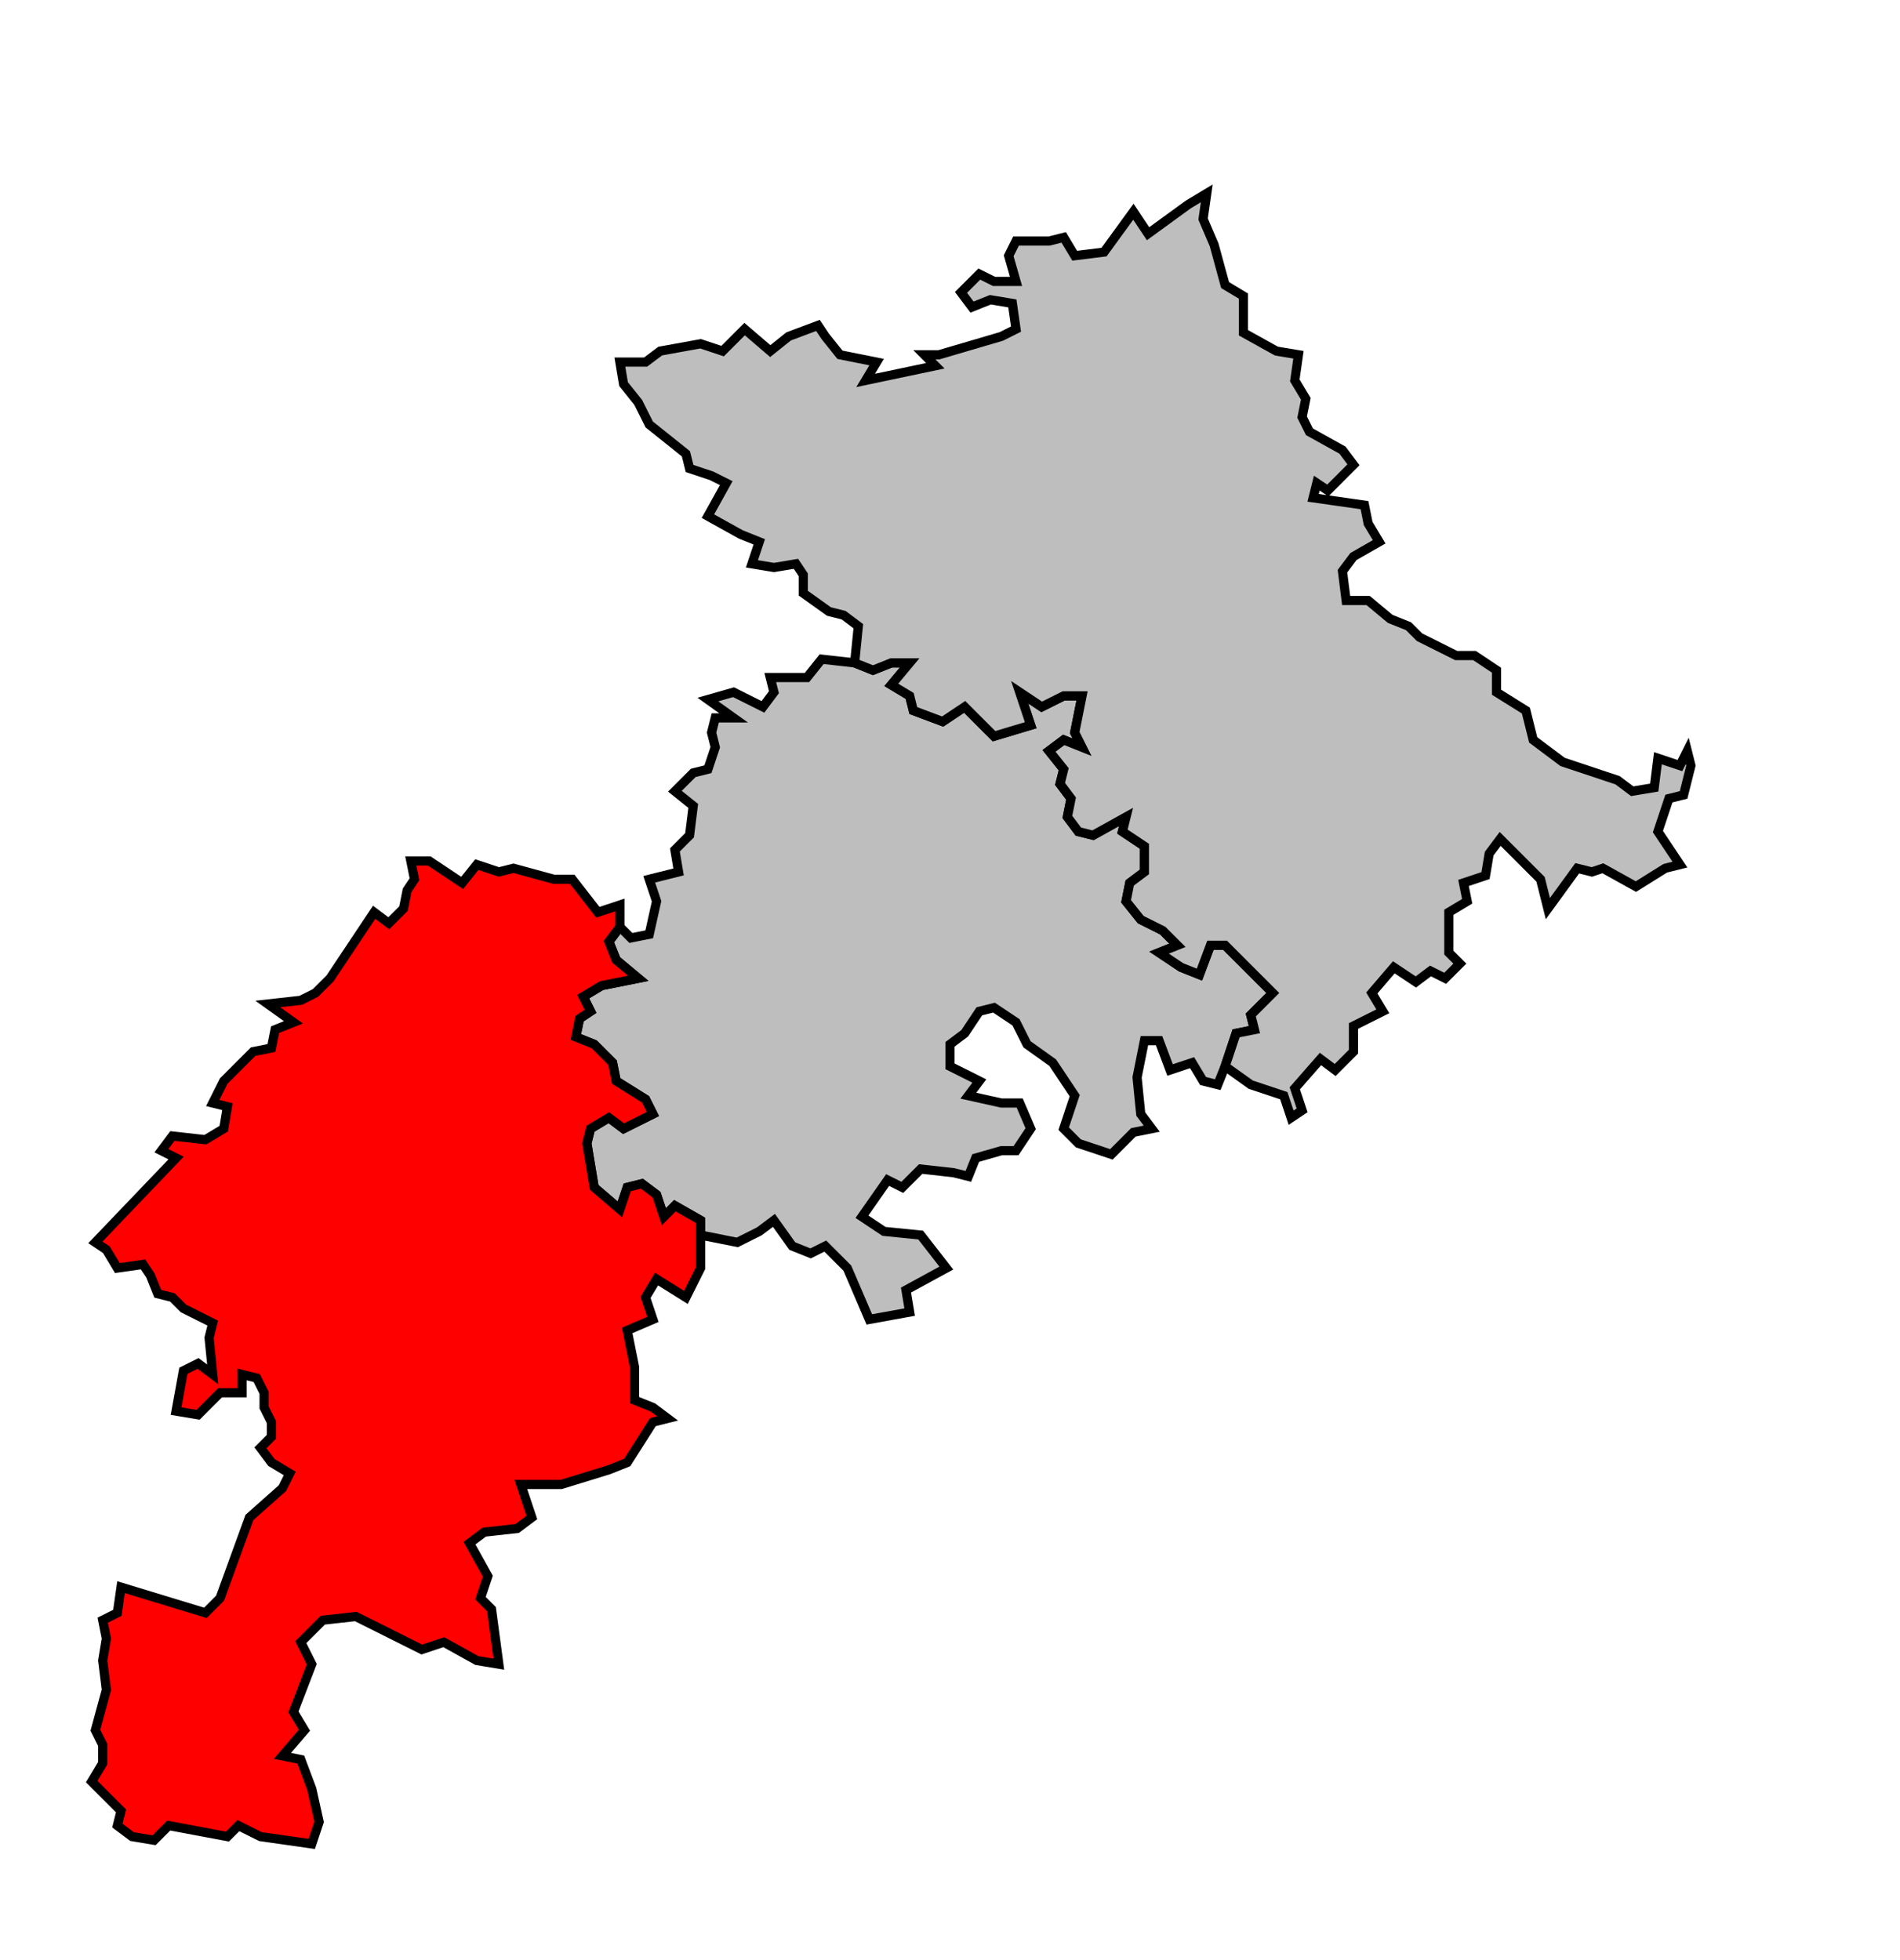
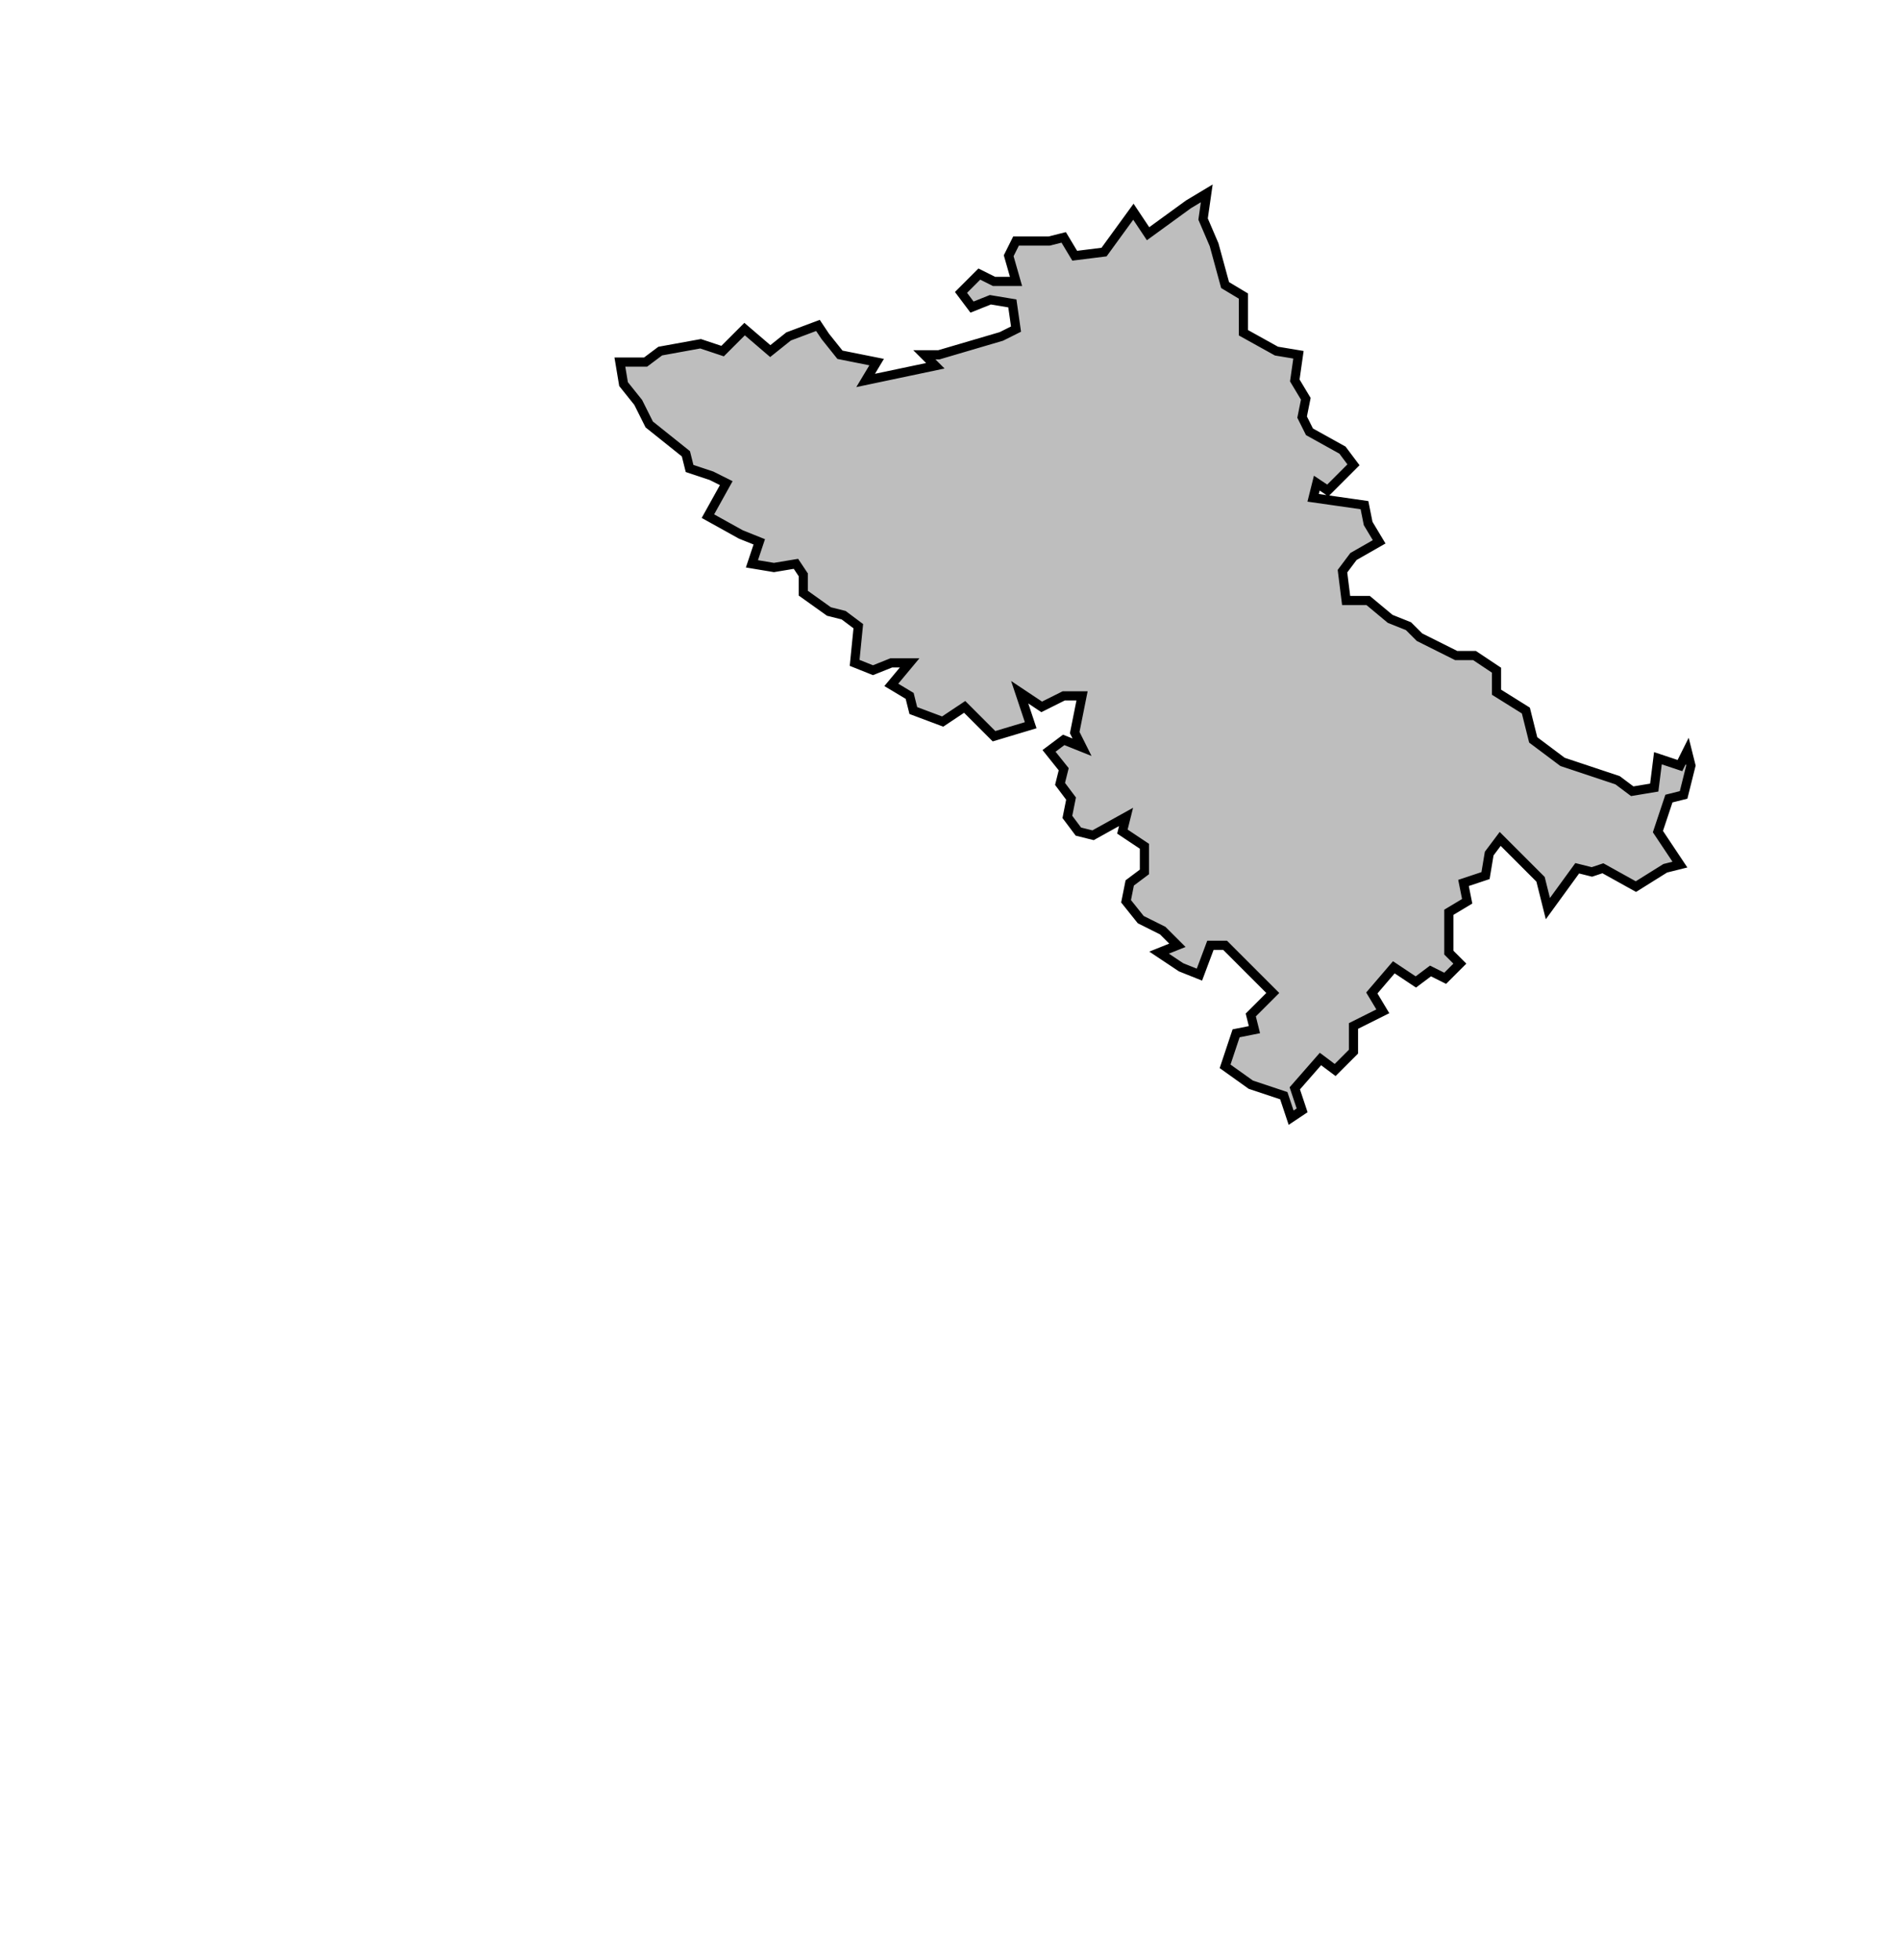
<svg xmlns="http://www.w3.org/2000/svg" width="441px" height="455px" viewBox="57 4 518 479" preserveAspectRatio="xMidYMid meet" version="1.1">
-   <polygon points="226, 229 229, 232 234, 231 236, 222 234, 216 242, 214 241, 208 245, 204 246, 196 241, 192 246, 187 250, 186 252, 180 251, 176 252, 172 257, 172 250, 167 257, 165 265, 169 268, 165 267, 161 277, 161 281, 156 290, 157 295, 159 300, 157 305, 157 300, 163 305, 166 306, 170 314, 173 320, 169 328, 177 338, 174 335, 165 341, 169 347, 166 352, 166 350, 176 352, 180 347, 178 343, 181 347, 186 346, 190 349, 194 348, 199 351, 203 355, 204 364, 199 363, 203 369, 207 369, 214 365, 217 364, 222 368, 227 374, 230 378, 234 373, 236 379, 240 384, 242 387, 234 391, 234 404, 247 398, 253 399, 257 394, 258 391, 267 389, 272 385, 271 382, 266 376, 268 373, 260 369, 260 367, 270 368, 280 371, 284 366, 285 360, 291 351, 288 347, 284 350, 275 344, 266 337, 261 334, 255 328, 251 324, 252 320, 258 316, 261 316, 267 324, 271 321, 275 330, 277 335, 277 338, 284 334, 290 330, 290 323, 292 321, 297 317, 296 308, 295 303, 300 299, 298 292, 308 298, 312 308, 313 315, 322 304, 328 305, 334 294, 336 288, 322 282, 316 278, 318 273, 316 268, 309 264, 312 258, 315 248, 313 248, 309 241, 305 238, 308 236, 302 232, 299 228, 300 226, 306 219, 300 217, 288 218, 284 223, 281 227, 284 235, 280 233, 276 225, 271 224, 266 219, 261 214, 259 215, 254 218, 252 216, 248 221, 245 231, 243 225, 238 223, 233 226, 229 " style="opacity:1;fill:#bebebe;fill-opacity:1;stroke:#000000;stroke-width:2.5;stroke-miterlimit:4;stroke-dasharray:none;stroke-opacity:1" />
-   <polygon points="90, 409 113, 416 117, 412 125, 390 134, 382 136, 378 131, 375 128, 371 131, 368 131, 364 129, 360 129, 356 127, 352 123, 351 123, 356 117, 356 111, 362 105, 361 107, 350 111, 348 115, 351 114, 341 115, 337 107, 333 104, 330 100, 329 98, 324 96, 321 89, 322 86, 317 83, 315 105, 292 101, 290 104, 286 113, 287 118, 284 119, 278 115, 277 118, 271 126, 263 131, 262 132, 257 137, 255 130, 250 139, 249 143, 247 147, 243 159, 225 163, 228 167, 224 168, 219 170, 216 169, 211 174, 211 183, 217 187, 212 193, 214 197, 213 208, 216 213, 216 220, 225 226, 223 226, 229 223, 233 225, 238 231, 243 221, 245 216, 248 218, 252 215, 254 214, 259 219, 261 224, 266 225, 271 233, 276 235, 280 227, 284 223, 281 218, 284 217, 288 219, 300 226, 306 228, 300 232, 299 236, 302 238, 308 241, 305 248, 309 248, 313 248, 322 244, 330 236, 325 233, 330 235, 336 228, 339 230, 349 230, 358 235, 360 239, 363 235, 364 228, 375 223, 377 210, 381 199, 381 202, 390 198, 393 189, 394 185, 397 190, 406 188, 412 191, 415 193, 430 187, 429 178, 424 172, 426 154, 417 145, 418 139, 424 142, 430 137, 443 140, 448 134, 455 139, 456 142, 464 144, 473 142, 479 128, 477 122, 474 119, 477 103, 474 99, 478 93, 477 89, 474 90, 470 82, 462 85, 457 85, 452 83, 448 86, 437 85, 429 86, 423 85, 418 89, 416 90, 409 " style="opacity:1;fill:#ff0000;fill-opacity:1;stroke:#000000;stroke-width:2.5;stroke-miterlimit:4;stroke-dasharray:none;stroke-opacity:1" />
  <polygon points="391, 267 394, 258 399, 257 398, 253 404, 247 391, 234 387, 234 384, 242 379, 240 373, 236 378, 234 374, 230 368, 227 364, 222 365, 217 369, 214 369, 207 363, 203 364, 199 355, 204 351, 203 348, 199 349, 194 346, 190 347, 186 343, 181 347, 178 352, 180 350, 176 352, 166 347, 166 341, 169 335, 165 338, 174 328, 177 320, 169 314, 173 306, 170 305, 166 300, 163 305, 157 300, 157 295, 159 290, 157 291, 147 287, 144 283, 143 276, 138 276, 133 274, 130 268, 131 262, 130 264, 124 259, 122 250, 117 255, 108 251, 106 245, 104 244, 100 234, 92 231, 86 227, 81 226, 75 233, 75 237, 72 248, 70 254, 72 260, 66 267, 72 272, 68 280, 65 282, 68 286, 73 296, 75 293, 80 312, 76 309, 73 313, 73 330, 68 334, 66 333, 59 327, 58 322, 60 319, 56 324, 51 328, 53 334, 53 332, 46 334, 42 343, 42 347, 41 350, 46 358, 45 366, 34 370, 40 381, 32 386, 29 385, 36 388, 43 391, 54 396, 57 396, 67 405, 72 411, 73 410, 80 413, 85 412, 90 414, 94 423, 99 426, 103 419, 110 416, 108 415, 112 429, 114 430, 119 433, 124 426, 128 423, 132 424, 140 430, 140 436, 145 441, 147 444, 150 450, 153 454, 155 459, 155 465, 159 465, 165 473, 170 475, 178 483, 184 498, 189 502, 192 508, 191 509, 183 515, 185 517, 181 518, 185 517, 189 516, 193 512, 194 509, 203 515, 212 511, 213 503, 218 494, 213 491, 214 487, 213 479, 224 477, 216 466, 205 463, 209 462, 215 456, 217 457, 222 452, 225 452, 236 455, 239 451, 243 447, 241 443, 244 437, 240 431, 247 434, 252 426, 256 426, 263 421, 268 417, 265 410, 273 412, 279 409, 281 407, 275 398, 272 391, 267 " style="opacity:1;fill:#bebebe;fill-opacity:1;stroke:#000000;stroke-width:2.5;stroke-miterlimit:4;stroke-dasharray:none;stroke-opacity:1" />
</svg>